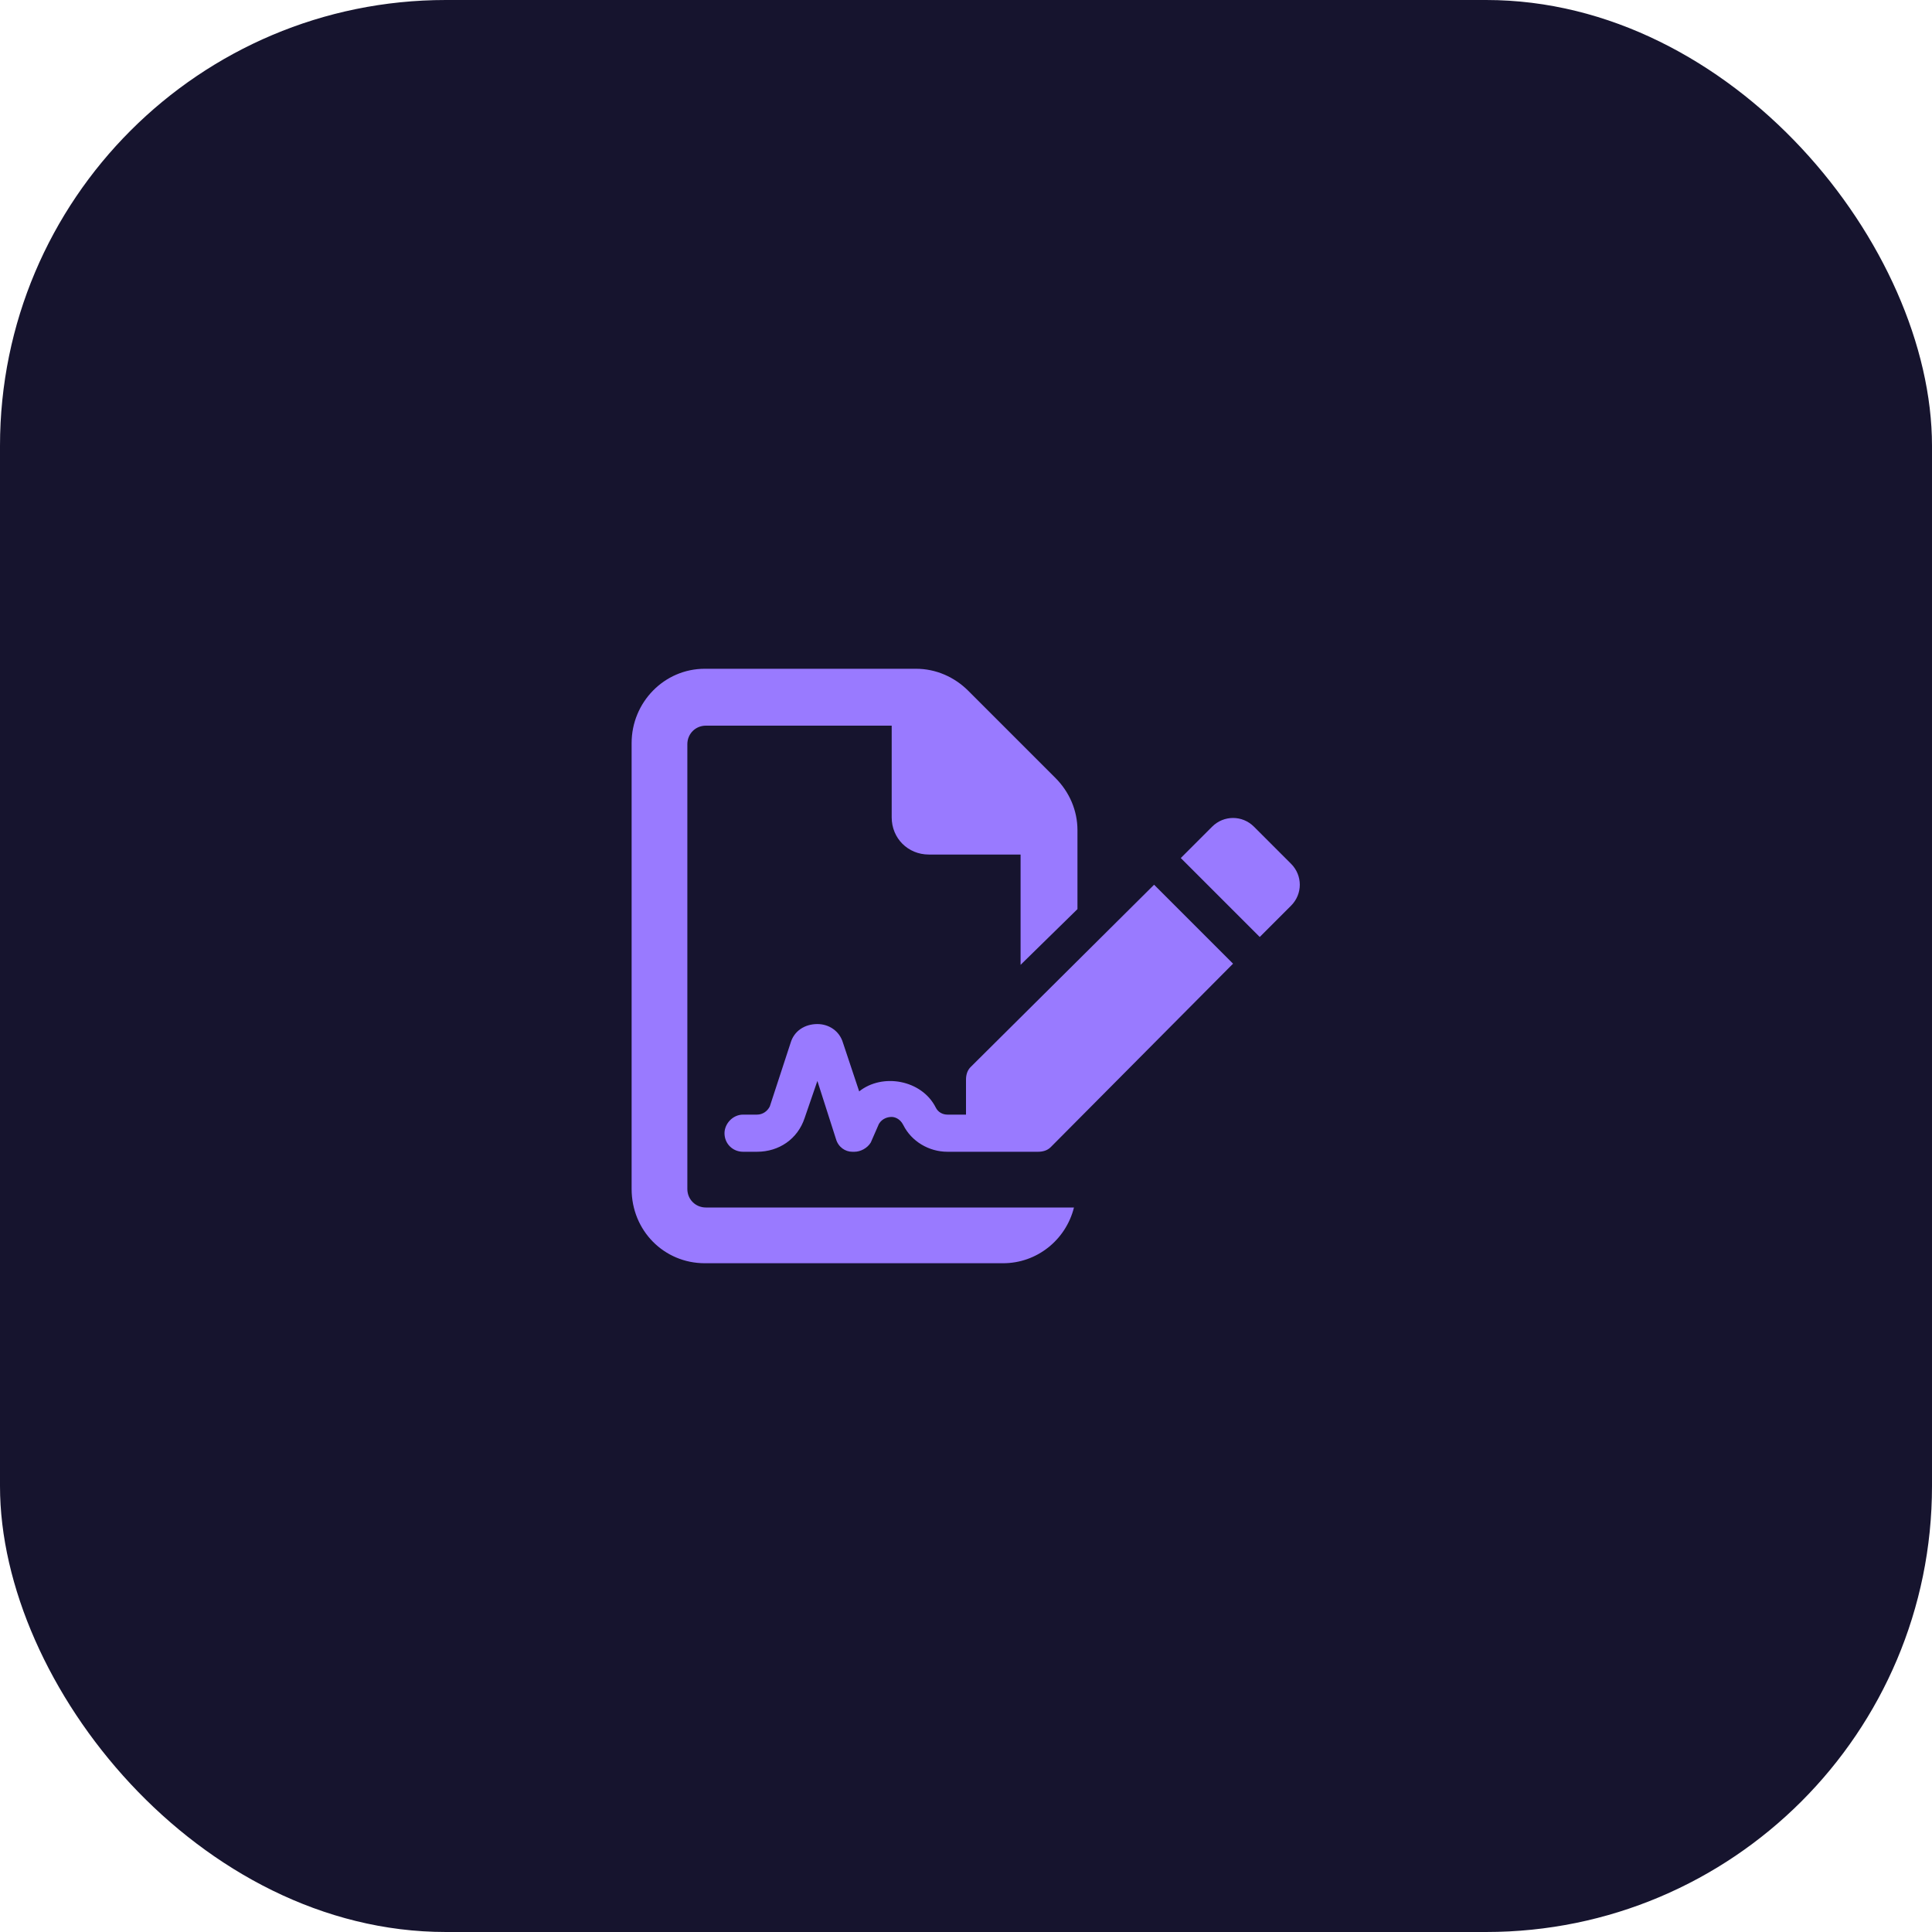
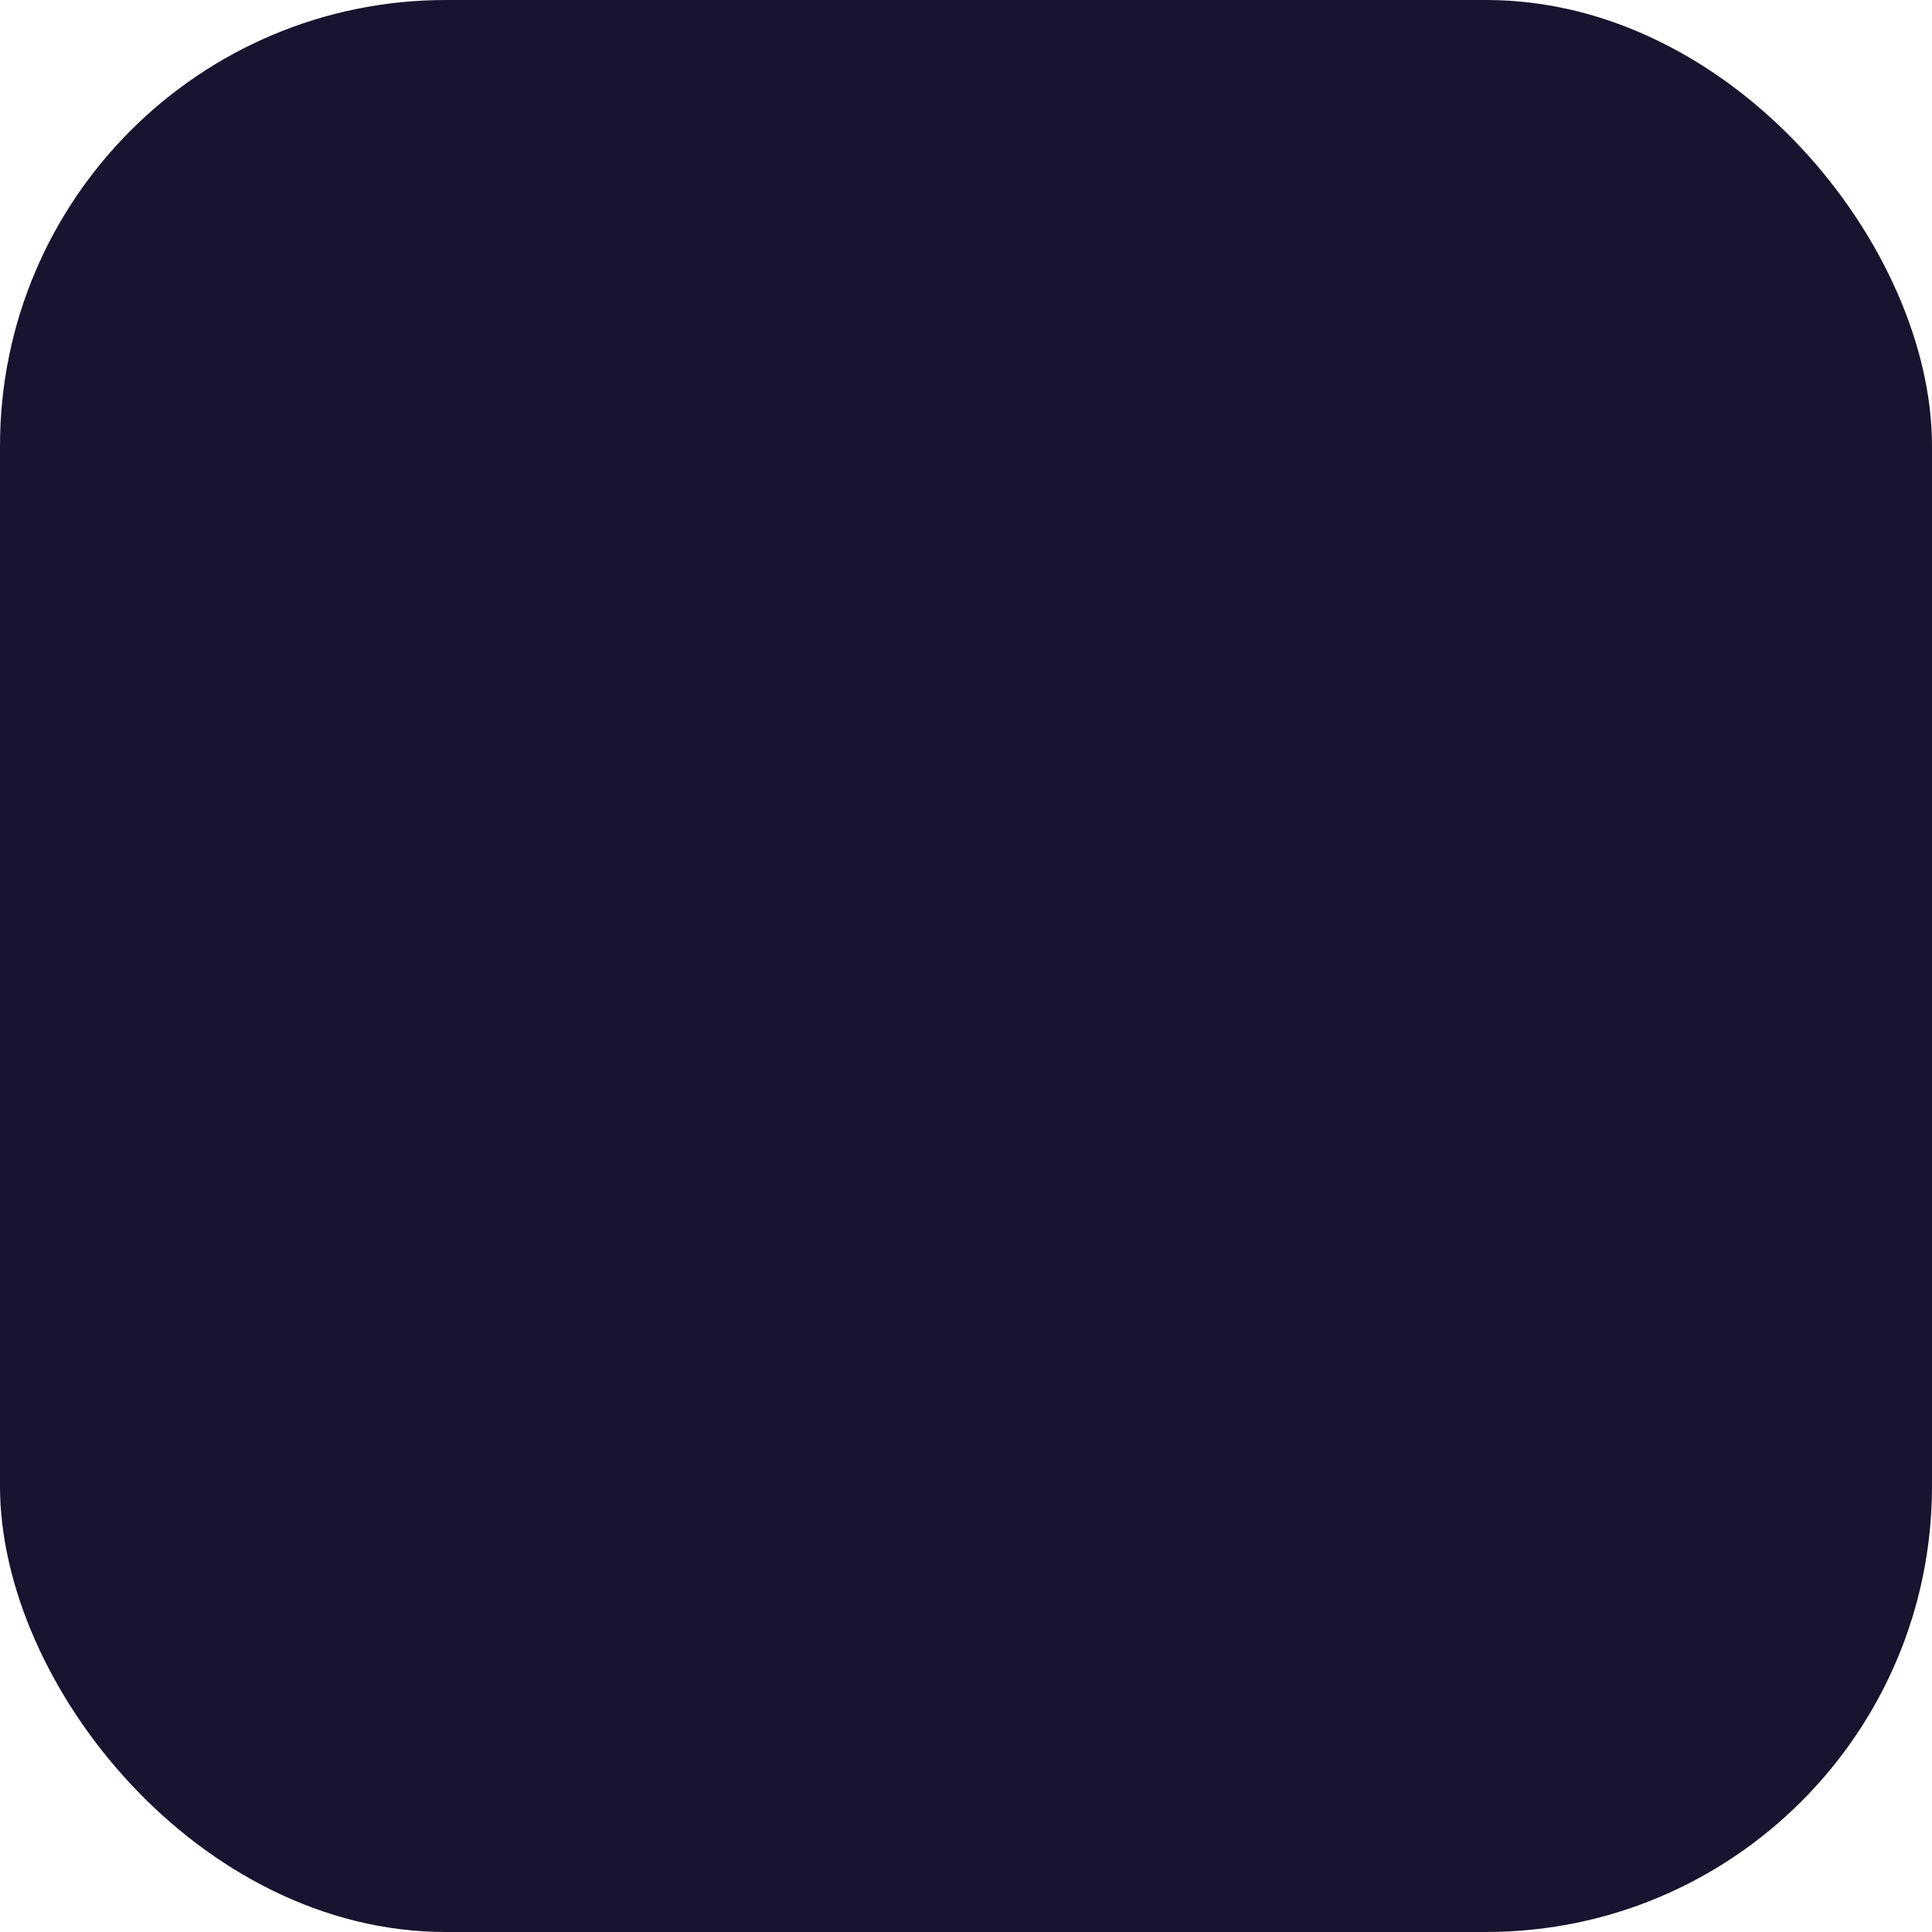
<svg xmlns="http://www.w3.org/2000/svg" width="104" height="104" viewBox="0 0 104 104" fill="none">
  <rect width="104" height="104" rx="24" fill="#16142E" />
-   <path d="M37 64V40.062C37 39.5 37.438 39.062 38 39.062H48V44C48 45.125 48.875 46 50 46H54.938V51.938L58 48.938V44.688C58 43.625 57.562 42.625 56.812 41.875L52.125 37.188C51.375 36.438 50.375 36 49.312 36H37.938C35.75 36 34 37.812 34 40V64C34 66.25 35.75 68 37.938 68H54C55.812 68 57.375 66.75 57.812 65H38C37.438 65 37 64.562 37 64ZM52.25 57.438C52.062 57.625 52 57.875 52 58.125V60H51C50.75 60 50.5 59.875 50.375 59.625C49.625 58.125 47.5 57.75 46.25 58.75L45.375 56.125C45.188 55.5 44.625 55.125 44 55.125C43.312 55.125 42.75 55.5 42.562 56.125L41.438 59.562C41.312 59.812 41.062 60 40.75 60H40C39.438 60 39 60.5 39 61C39 61.562 39.438 62 40 62H40.75C41.938 62 42.938 61.312 43.312 60.188L44 58.188L45 61.312C45.125 61.75 45.5 62 45.875 62H46C46.312 62 46.688 61.812 46.875 61.5L47.312 60.5C47.5 60.188 47.812 60.125 48 60.125C48.125 60.125 48.438 60.188 48.625 60.562C49.062 61.438 50 62 51 62H55.875C56.125 62 56.375 61.938 56.562 61.75L66.375 51.875L62.125 47.625L52.25 57.438ZM69.5 46.5L67.5 44.5C66.875 43.875 65.875 43.875 65.25 44.5L63.562 46.188L67.812 50.438L69.5 48.75C70.125 48.125 70.125 47.125 69.5 46.5Z" fill="#997AFF" />
</svg>